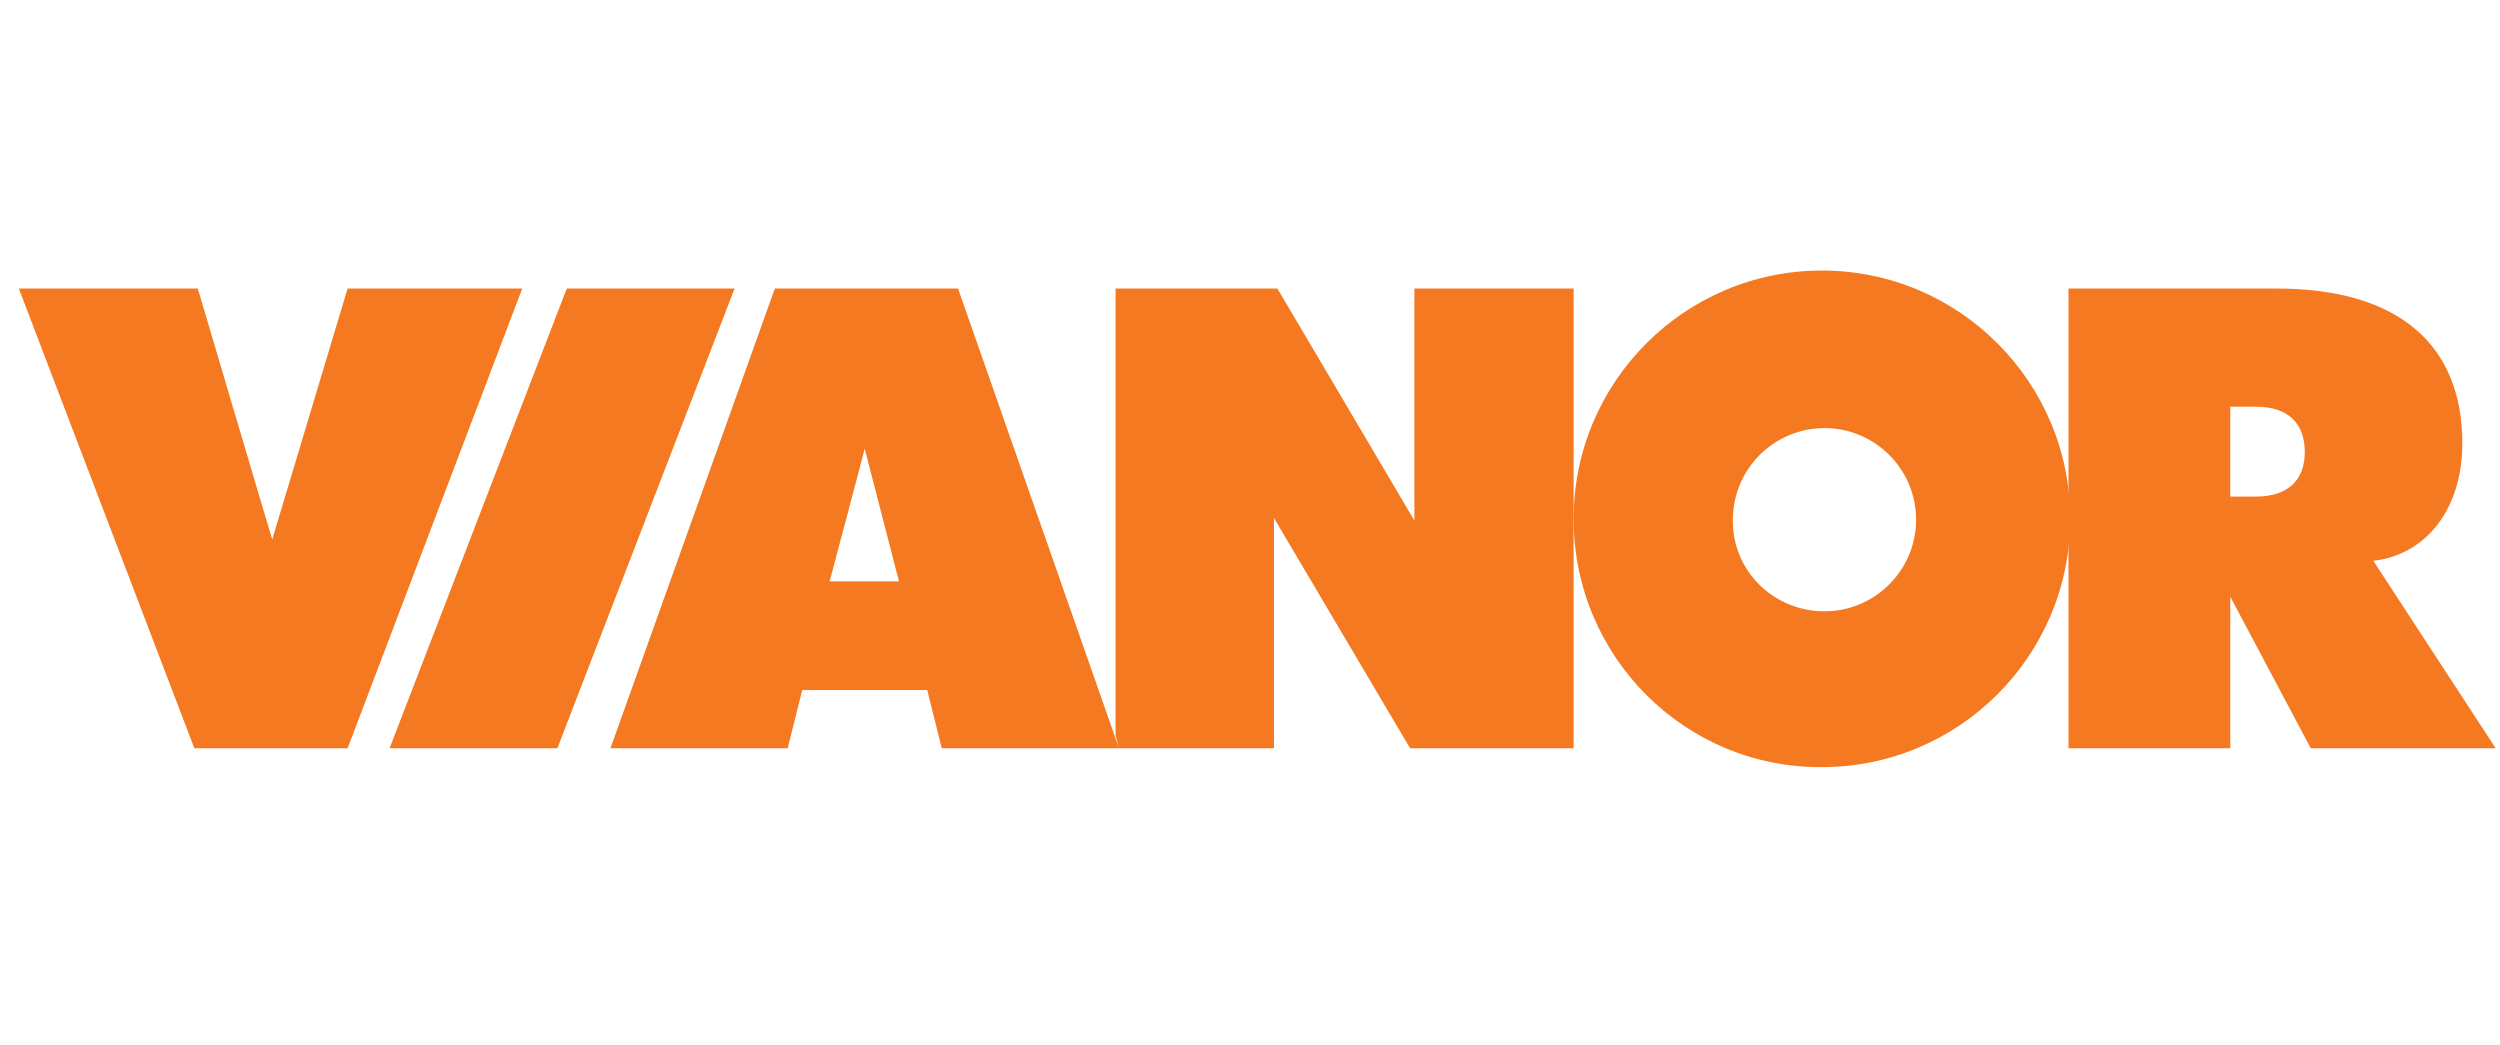
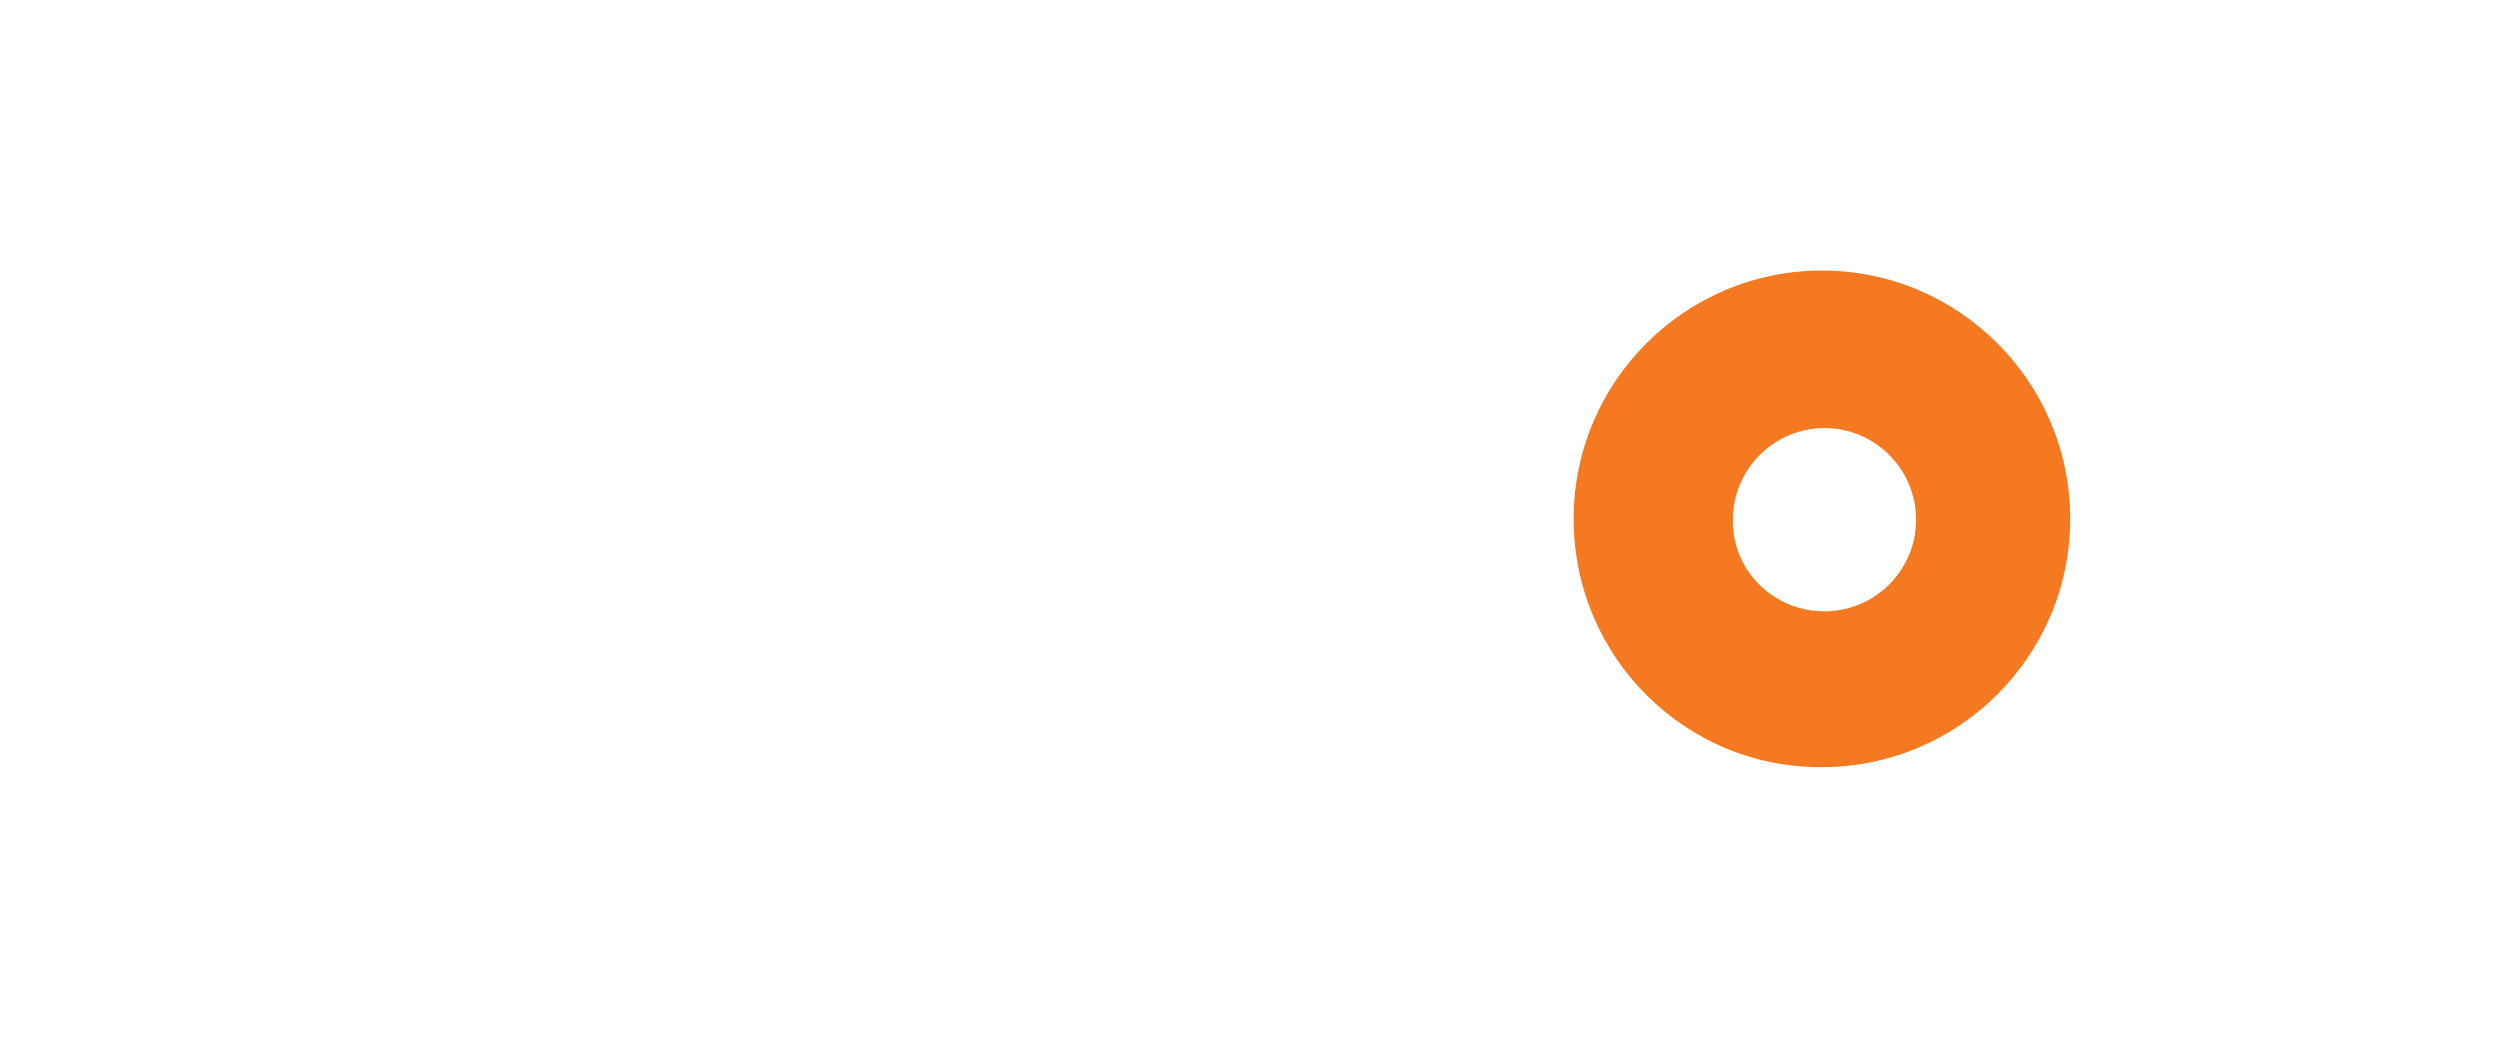
<svg xmlns="http://www.w3.org/2000/svg" baseProfile="tiny" viewBox="0 0 292 122">
-   <path fill="#F47920" d="M130.7 87.4h18.1V60.5l15.9 26.9h19.1V33.7h-18.6v27.1l-16-27.1h-18.9v52.2l.4 1.5zm-85.2 0h19.6l20.7-53.7H66.2M22.7 87.4h17.9L61 33.7H40.6L31.8 63c0 .1-8.7-29.3-8.7-29.3H2.2l20.5 53.7zm74.2-19.5s4.1-15.4 4.1-15.5l4 15.5h-8.1zM71.3 87.4H92l1.7-6.8h14.6l1.7 6.8h20.7l-18.8-53.7H90.5L71.3 87.4zm189.2-39.9h3c3.8 0 5.7 2 5.7 5.3s-2 5.2-5.7 5.2h-3V47.5zm-18.9 39.9h18.9V69.7l9.4 17.7h21.6l-14.3-21.9c6.2-.7 10.4-6.1 10.4-13.7 0-11.5-7.4-18.1-21.7-18.1h-24.3v53.7z" />
-   <path fill="#F47920" d="M213.1 71.4c5.9 0 10.7-4.8 10.7-10.7S219 50 213.1 50s-10.7 4.8-10.7 10.7c-.1 5.9 4.7 10.7 10.7 10.7m-29.3-10.8c0-16 13-29 29-29s29 13 29 29-13 29-29 29c-16 .1-29-12.9-29-29z" />
+   <path fill="#F47920" d="M213.1 71.4c5.9 0 10.7-4.8 10.7-10.7S219 50 213.1 50s-10.7 4.8-10.7 10.7c-.1 5.9 4.7 10.7 10.7 10.7m-29.3-10.8c0-16 13-29 29-29s29 13 29 29-13 29-29 29c-16 .1-29-12.9-29-29" />
</svg>